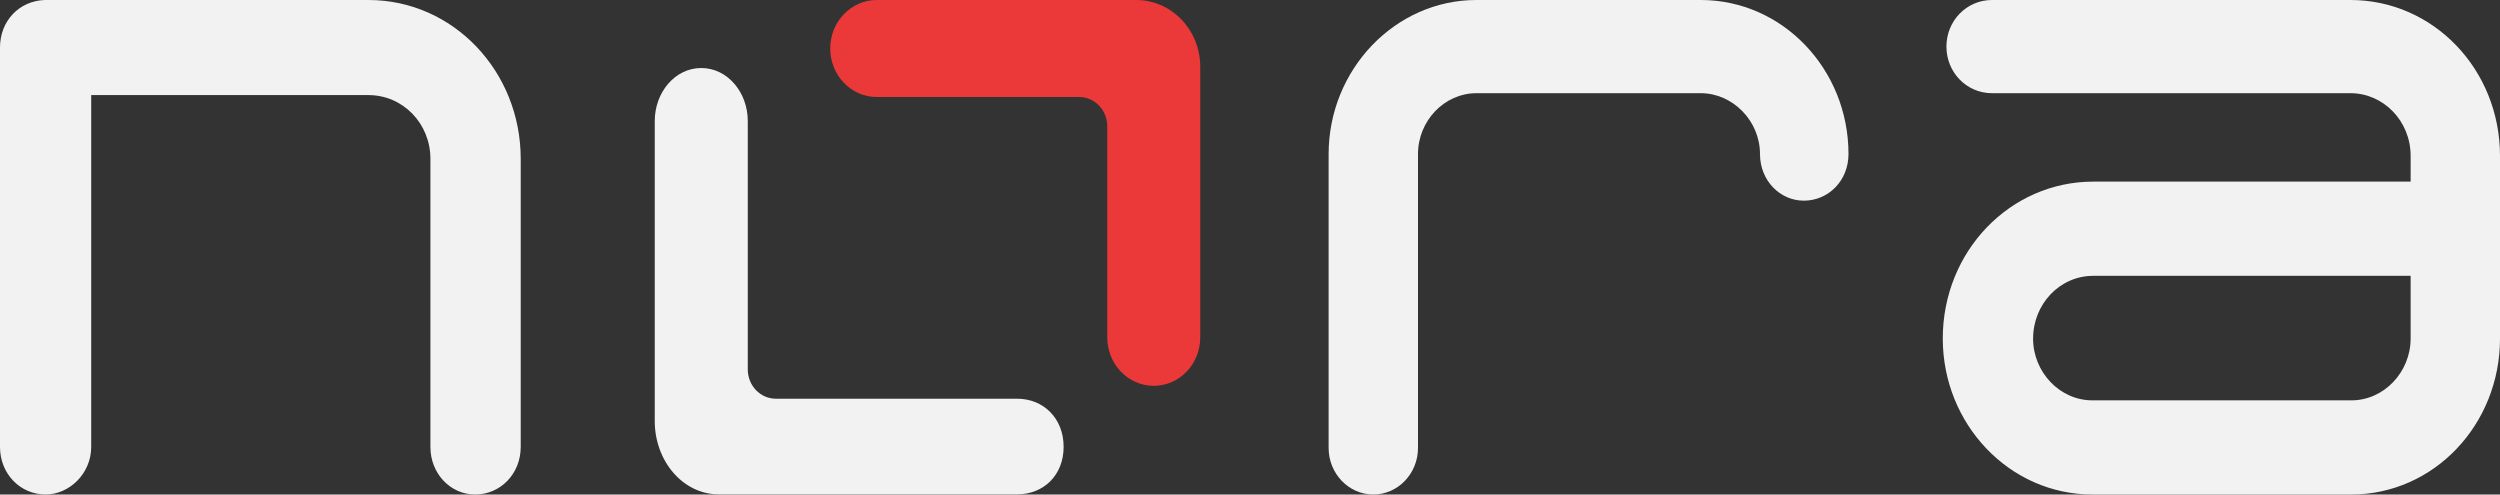
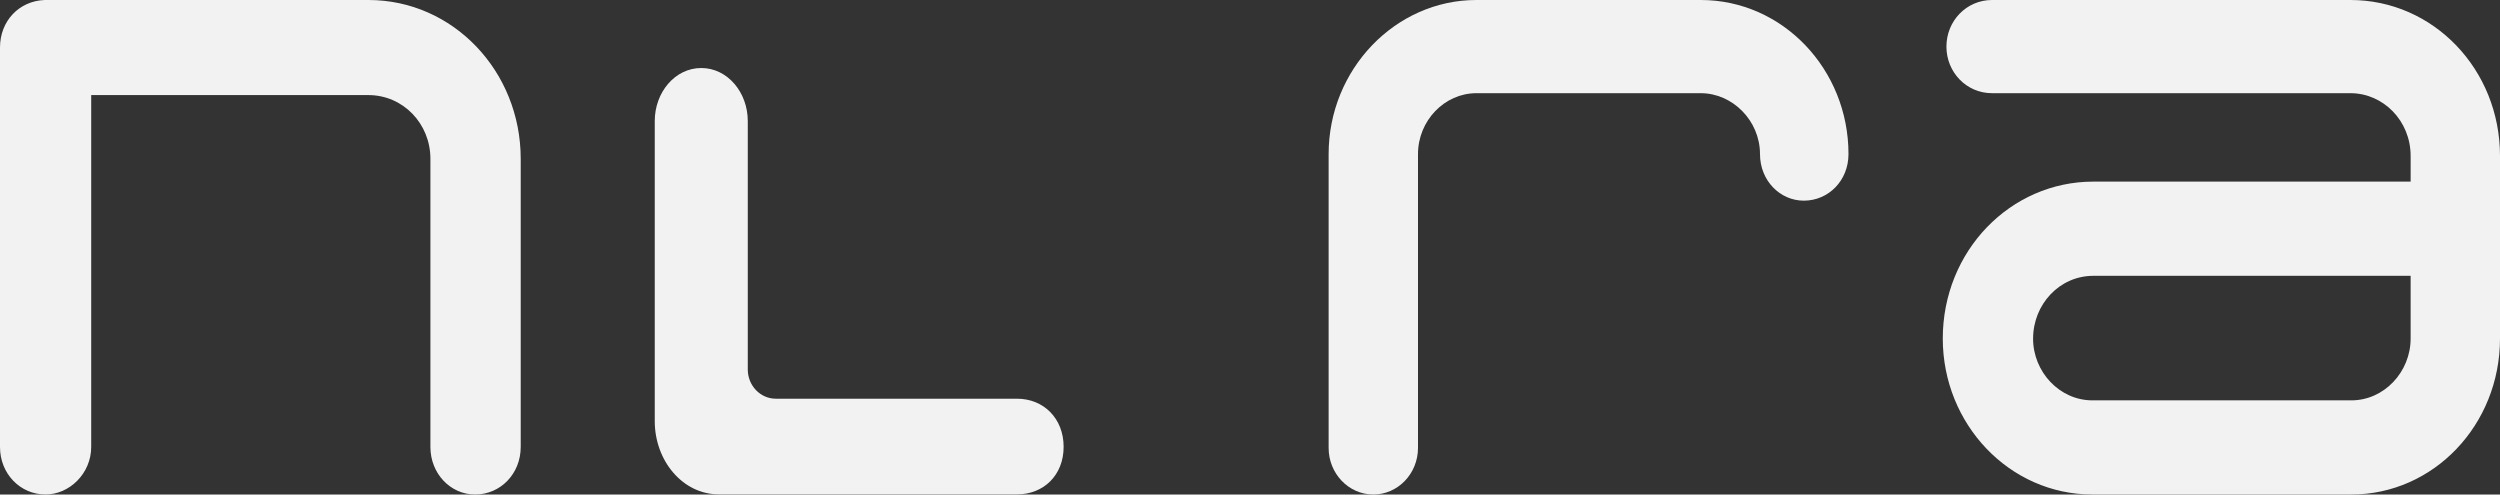
<svg xmlns="http://www.w3.org/2000/svg" width="91" height="18" fill="none">
  <rect width="100%" height="100%" fill="#333333" stroke="none" />
  <path d="M1.627 0H13.41c3.087 0 5.544 2.596 5.544 5.78v10.49c0 .968-.73 1.73-1.66 1.73-.897 0-1.627-.761-1.627-1.73V5.78c0-1.28-.995-2.319-2.257-2.319H3.32v12.807c0 .97-.797 1.731-1.66 1.731C.73 18 0 17.24 0 16.27V1.73C0 .76.698.034 1.627 0ZM72.51 0h13.046C88.577 0 91 2.527 91 5.677v6.646C91 15.473 88.576 18 85.589 18h-9.428c-3.02 0-5.444-2.562-5.444-5.677 0-3.184 2.457-5.712 5.478-5.712h11.552v-.934c0-1.28-.996-2.285-2.191-2.285H72.51c-.93 0-1.66-.761-1.66-1.696C70.85.761 71.58 0 72.51 0Zm1.494 12.323c0 1.212.963 2.25 2.158 2.25h9.428c1.195 0 2.157-1.038 2.157-2.25V10.04H76.195c-1.229 0-2.19 1.038-2.19 2.284Z" fill="#F2F2F2" />
-   <path fill-rule="evenodd" clip-rule="evenodd" d="M41.996 14.044c.935 0 1.693-.79 1.693-1.765V2.43C43.689 1.09 42.645 0 41.357 0h-9.443c-.935 0-1.693.79-1.693 1.765 0 .975.758 1.766 1.693 1.766h7.368c.564 0 1.022.477 1.022 1.065v7.683c0 .975.757 1.765 1.692 1.765Z" fill="#EB393A" />
  <path fill-rule="evenodd" clip-rule="evenodd" d="M25.526 2.476c-.96 0-1.693.89-1.693 1.928v10.924c0 1.447 1.019 2.667 2.331 2.667h10.86c.958 0 1.692-.693 1.692-1.73 0-1.04-.734-1.752-1.693-1.752H28.24c-.564 0-1.021-.477-1.021-1.066V4.404c0-1.038-.734-1.928-1.693-1.928Z" fill="#F2F2F2" />
  <path d="M53.74 0h8.167c2.987 0 5.378 2.527 5.378 5.608 0 .969-.73 1.696-1.627 1.696-.863 0-1.594-.727-1.594-1.696 0-1.212-.995-2.216-2.157-2.216H53.74c-1.163 0-2.125 1.004-2.125 2.216v10.696c0 .935-.73 1.696-1.627 1.696-.896 0-1.626-.761-1.626-1.696V5.608C48.363 2.528 50.786 0 53.74 0Z" fill="#F2F2F2" />
</svg>